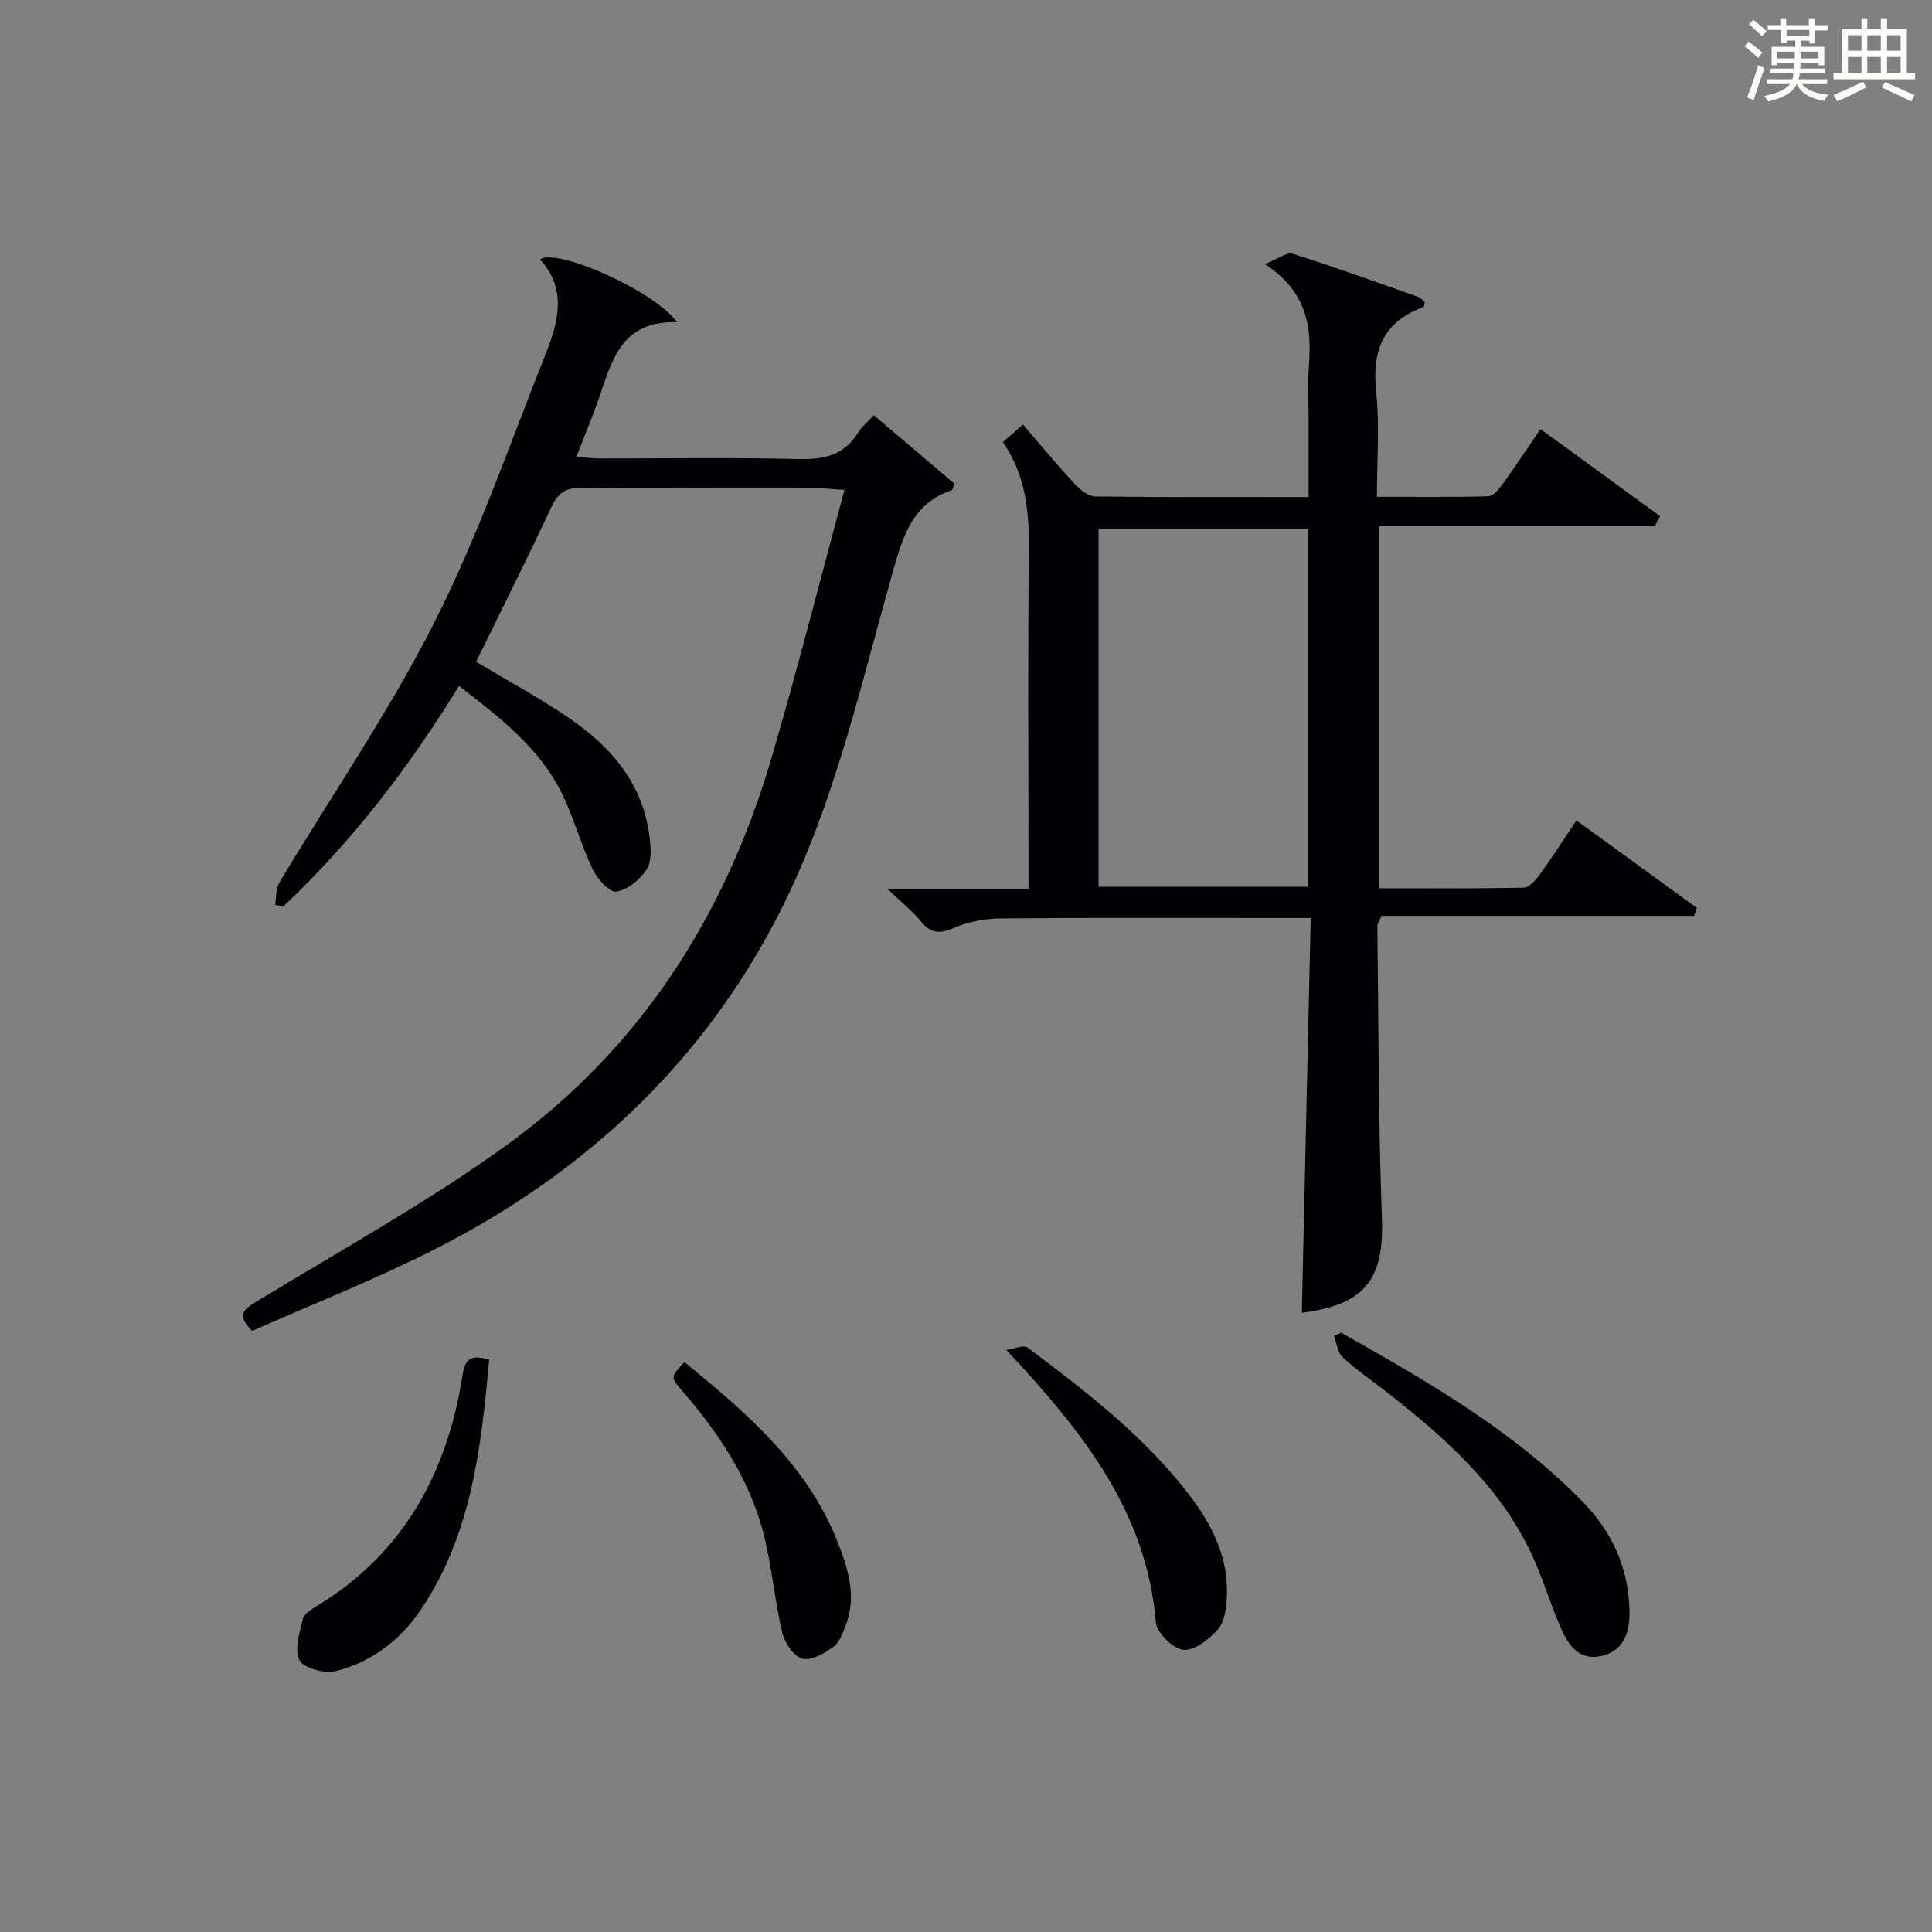
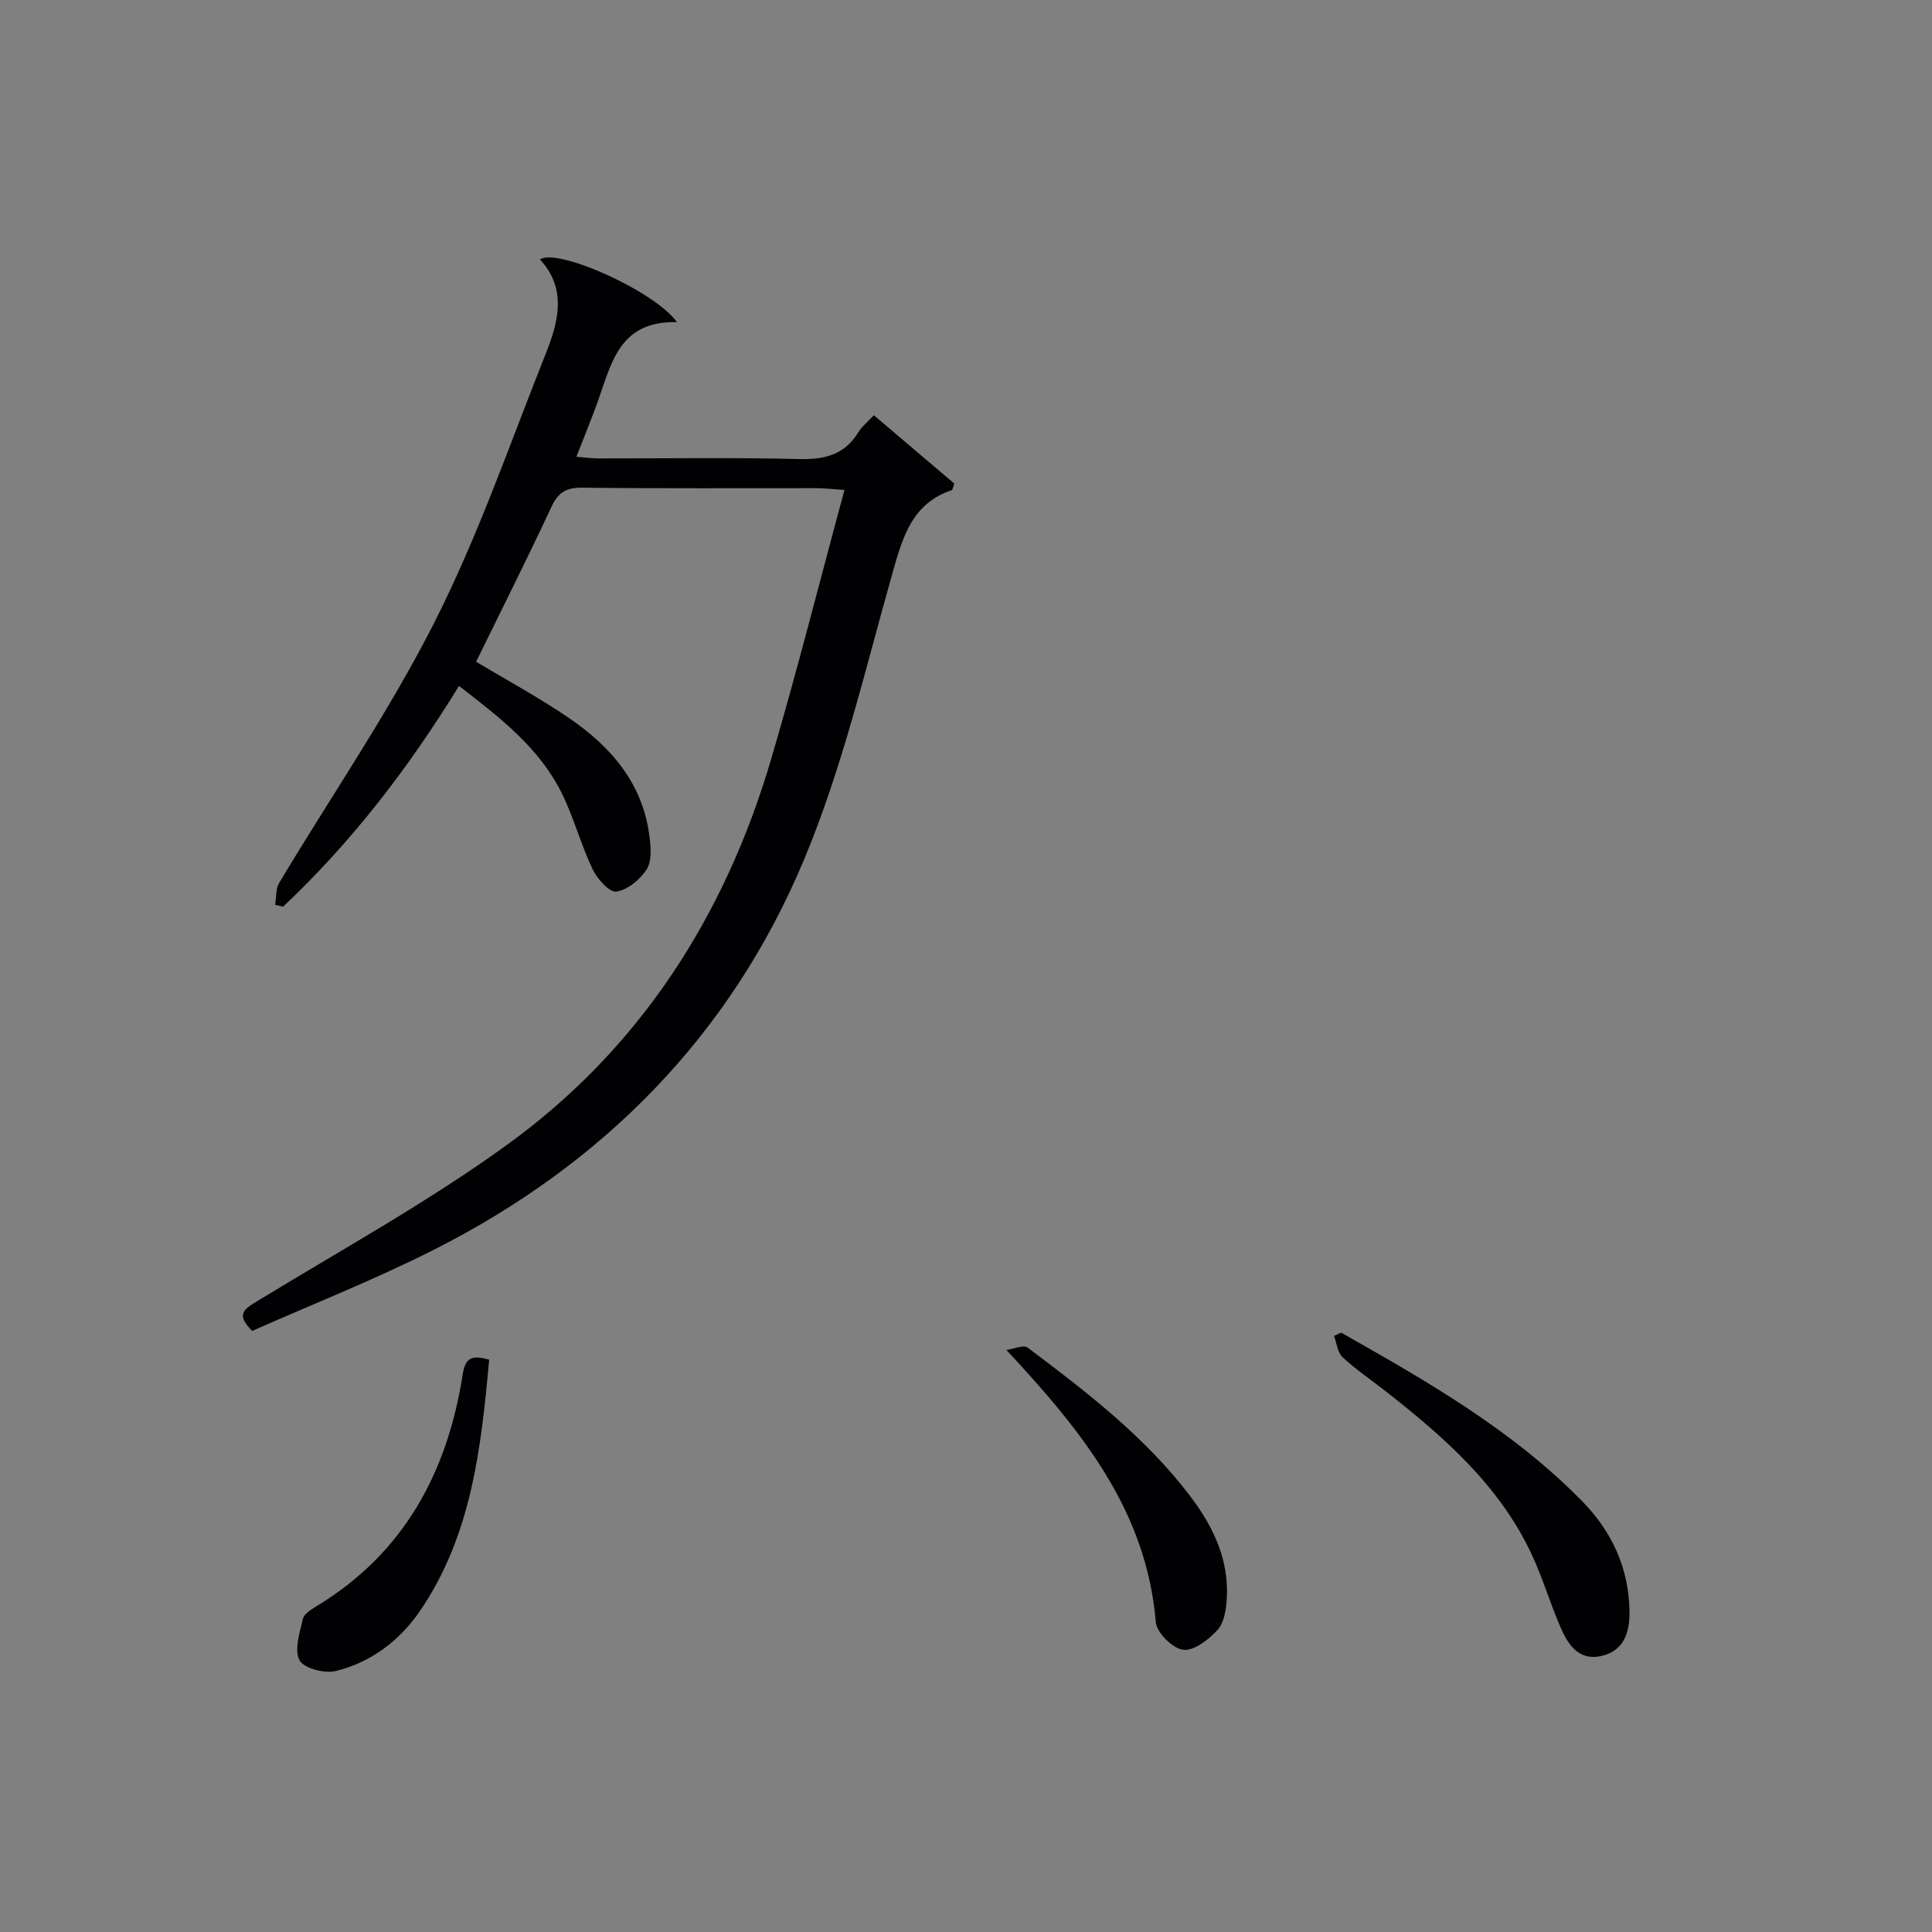
<svg xmlns="http://www.w3.org/2000/svg" version="1.1" id="漢_ZDIC_典" x="0px" y="0px" viewBox="0 0 400 400" style="enable-background:new 0 0 400 400;" xml:space="preserve">
  <rect x="0" y="0" width="400" height="400" fill="#808080" stroke="none" />
  <style type="text/css">
	.st1{fill:#010104;}
	.st0{fill:#fbfcfa;}
</style>
  <g>
-     <path class="st0" d="M361.2,9.6l0.8-1c0.9,0.7,1.9,1.4,2.9,2.3L364,12C363,11,362,10.2,361.2,9.6z M361.7,20.2   c0.9-2.1,1.6-4.3,2.3-6.7c0.4,0.2,0.8,0.4,1.3,0.6c-0.7,2.1-1.5,4.3-2.2,6.6L361.7,20.2z M362.1,5l0.9-0.9c1,0.8,2,1.6,2.8,2.4   l-1,1C363.9,6.6,363,5.8,362.1,5z M374.6,3.8h1.2v1.4h2.7v1.1h-2.7v2.7h-1.2V8.4h-1.8v1.3h4.9v3.8h-1.2v-0.5h-3.7   c0,0.4-0.1,0.9-0.1,1.2h5.1v1h-5.2c0,0.5-0.1,0.9-0.3,1.2h6v1h-5.2c1.1,1.3,2.9,2,5.5,2.2c-0.4,0.4-0.7,0.8-0.9,1.3   c-2.9-0.5-4.8-1.6-5.7-3.5H372c-0.8,1.7-2.7,2.9-5.9,3.6c-0.2-0.4-0.6-0.8-0.9-1.1c2.8-0.6,4.6-1.4,5.4-2.5h-4.8v-1h5.3   c0.1-0.3,0.2-0.7,0.2-1.2h-4.9v-1h5c0-0.4,0-0.8,0.1-1.2H368v0.5h-1.2V9.7h4.9V8.4h-1.8v0.5h-1.2V6.2H366V5.2h2.6V3.8h1.2v1.4h4.7   V3.8z M368,12.1h3.6c0-0.4,0-0.9,0-1.4H368V12.1z M369.9,7.5h4.7V6.2h-4.7V7.5z M376.5,10.7h-3.7c0,0.5,0,1,0,1.4h3.7V10.7z" />
-     <path class="st0" d="M385.3,3.8h1.3V6h2.8V3.8h1.3V6h4.1v9.1h1.7v1.3h-16.9v-1.3h1.7V6h4.1V3.8z M385.7,16.9l0.7,1.2   c-1.8,0.9-3.8,1.9-6,2.9c-0.2-0.4-0.5-0.8-0.8-1.3C381.9,18.7,383.9,17.8,385.7,16.9z M382.6,10.5h2.8V7.3h-2.8V10.5z M382.6,15.1   h2.8v-3.3h-2.8V15.1z M386.6,10.5h2.8V7.3h-2.8V10.5z M386.6,15.1h2.8v-3.3h-2.8V15.1z M390.3,17c2.1,0.9,4.1,1.8,6.1,2.7l-0.7,1.3   c-2.2-1.1-4.2-2-6.1-2.9L390.3,17z M393.5,7.3h-2.8v3.2h2.8V7.3z M390.7,15.1h2.8v-3.3h-2.8V15.1z" />
-     <path class="st1" d="M342.68,108.81c-18.92,0-37.84,0-57.19,0c0,25.17,0,49.86,0,75.1c10.02,0,19.97,0.08,29.92-0.12   c1.12-0.02,2.47-1.46,3.27-2.57c2.63-3.63,5.05-7.42,7.7-11.36c8.45,6.14,16.7,12.13,24.95,18.12c-0.2,0.55-0.4,1.09-0.6,1.64   c-21.65,0-43.3,0-64.71,0c-0.51,1.21-0.86,1.65-0.85,2.08c0.25,20.14,0.19,40.3,0.94,60.42c0.48,12.73-3.42,18-16.58,19.68   c0.61-27.03,1.22-54.08,1.84-81.74c-3,0-5.11,0-7.22,0c-19,0-38-0.09-57,0.09c-3.23,0.03-6.67,0.68-9.62,1.96   c-2.92,1.27-4.76,1.21-6.81-1.29c-1.77-2.15-4-3.92-6.94-6.74c10.28,0,19.44,0,29.16,0c0-2.43,0-4.21,0-5.99   c0-21.17-0.17-42.33,0.08-63.5c0.1-8.14-0.46-15.93-5.39-23.06c1.4-1.22,2.6-2.28,4.16-3.64c3.66,4.24,7.03,8.34,10.63,12.22   c1.13,1.22,2.86,2.65,4.33,2.67c14.48,0.2,28.96,0.12,44.19,0.12c0-5.55,0-10.81,0-16.07c0-3.67-0.23-7.35,0.05-11   c0.61-8-0.26-15.37-9.11-21.16c2.82-1.11,4.57-2.52,5.74-2.15c8.7,2.76,17.28,5.86,25.89,8.9c0.57,0.2,1.02,0.74,1.48,1.08   c-0.12,0.51-0.12,1.03-0.28,1.09c-8.41,3.01-10.68,9.07-9.78,17.58c0.73,6.91,0.15,13.96,0.15,21.69c7.84,0,15.44,0.09,23.02-0.11   c0.98-0.02,2.14-1.33,2.85-2.31c2.62-3.62,5.08-7.35,7.99-11.6c8.42,6.13,16.59,12.07,24.76,18.02   C343.35,107.53,343.01,108.17,342.68,108.81z M270.73,109.49c-14.74,0-29.09,0-43.29,0c0,24.99,0,49.56,0,74.11   c14.62,0,28.85,0,43.29,0C270.73,158.81,270.73,134.37,270.73,109.49z" />
    <path class="st1" d="M140.16,66.7c-11.65-0.32-13.48,8.11-16.18,15.82c-1.36,3.89-2.96,7.7-4.65,12.05c1.83,0.14,3.22,0.34,4.61,0.34   c13.83,0.02,27.67-0.21,41.49,0.13c5.26,0.13,9.39-0.83,12.26-5.51c0.75-1.23,1.95-2.18,3.23-3.56   c5.71,4.85,11.24,9.55,16.65,14.14c-0.29,0.79-0.33,1.31-0.52,1.37c-8.05,2.7-10.07,9.4-12.15,16.73   c-5.7,20.11-10.44,40.7-18.48,59.88c-15.19,36.29-41.62,63.03-76.78,80.75c-12.27,6.19-25.11,11.26-37.43,16.71   c-3.41-3.39-1.71-4.47,0.85-6.04c17.44-10.66,35.45-20.56,51.96-32.52c27.46-19.88,45.03-47.27,54.59-79.66   c5.39-18.27,10.04-36.75,15.23-55.89c-2.65-0.18-4.21-0.37-5.76-0.37c-16.16-0.02-32.33,0.09-48.49-0.1c-3.3-0.04-5,0.92-6.41,3.95   c-5.04,10.81-10.41,21.47-15.61,32.09c6.36,3.81,12.93,7.36,19.07,11.53c8.79,5.97,15.51,13.65,16.84,24.75   c0.27,2.23,0.49,5.02-0.6,6.71c-1.36,2.11-3.94,4.24-6.26,4.6c-1.41,0.22-3.96-2.61-4.91-4.59c-2.41-5.06-3.86-10.59-6.32-15.62   c-4.66-9.54-12.88-15.82-21.36-22.38c-10.39,16.94-22.2,32.31-36.42,45.71c-0.55-0.13-1.1-0.26-1.65-0.39   c0.26-1.52,0.1-3.29,0.84-4.53c10.75-17.97,22.7-35.32,32.14-53.95c9.04-17.84,15.62-36.95,23.04-55.6   c2.61-6.56,4.48-13.4-1.18-19.53C115.27,51.24,135.51,60.21,140.16,66.7z" />
    <path class="st1" d="M277.67,275.91c17.78,10.06,35.52,20.19,49.99,34.99c6.15,6.29,9.59,13.87,9.71,22.77c0.06,4.33-1.17,8.18-5.9,9.2   c-4.73,1.02-6.9-2.51-8.45-6.12c-2.1-4.86-3.61-9.98-5.83-14.78c-6.64-14.32-18.14-24.39-30.24-33.88c-3.01-2.36-6.2-4.51-8.99-7.1   c-1.05-0.97-1.2-2.91-1.76-4.41C276.69,276.36,277.18,276.13,277.67,275.91z" />
    <path class="st1" d="M208.36,279.5c1.5-0.2,3.55-1.14,4.41-0.49c12.22,9.19,24.38,18.51,33.71,30.83c4.69,6.19,8,13.08,7.51,21.12   c-0.13,2.23-0.52,4.96-1.89,6.47c-1.83,2.02-4.89,4.41-7.13,4.14c-2.16-0.25-5.49-3.54-5.67-5.71   C237.37,312.89,224.15,296.42,208.36,279.5z" />
    <path class="st1" d="M101.28,281.5c-1.67,18.28-3.64,36.38-14.33,52.03c-4.2,6.15-10.17,10.67-17.48,12.45c-2.3,0.56-6.62-0.6-7.47-2.26   c-1.11-2.2,0.05-5.73,0.72-8.57c0.25-1.05,1.76-1.96,2.88-2.64c18.08-10.98,27.05-27.73,30.21-48.02   C96.38,280.88,97.93,280.58,101.28,281.5z" />
-     <path class="st1" d="M141.71,281.99c12.88,10.57,25.51,21.33,31.8,37.48c2.11,5.43,3.85,11.02,1.65,16.89c-0.63,1.67-1.33,3.69-2.65,4.64   c-1.85,1.34-4.61,2.91-6.42,2.4c-1.79-0.5-3.64-3.3-4.14-5.4c-1.65-7.06-2.2-14.39-4.11-21.36c-2.99-10.89-9.21-20.14-16.56-28.63   C138.78,285.13,138.82,285.09,141.71,281.99z" />
  </g>
</svg>